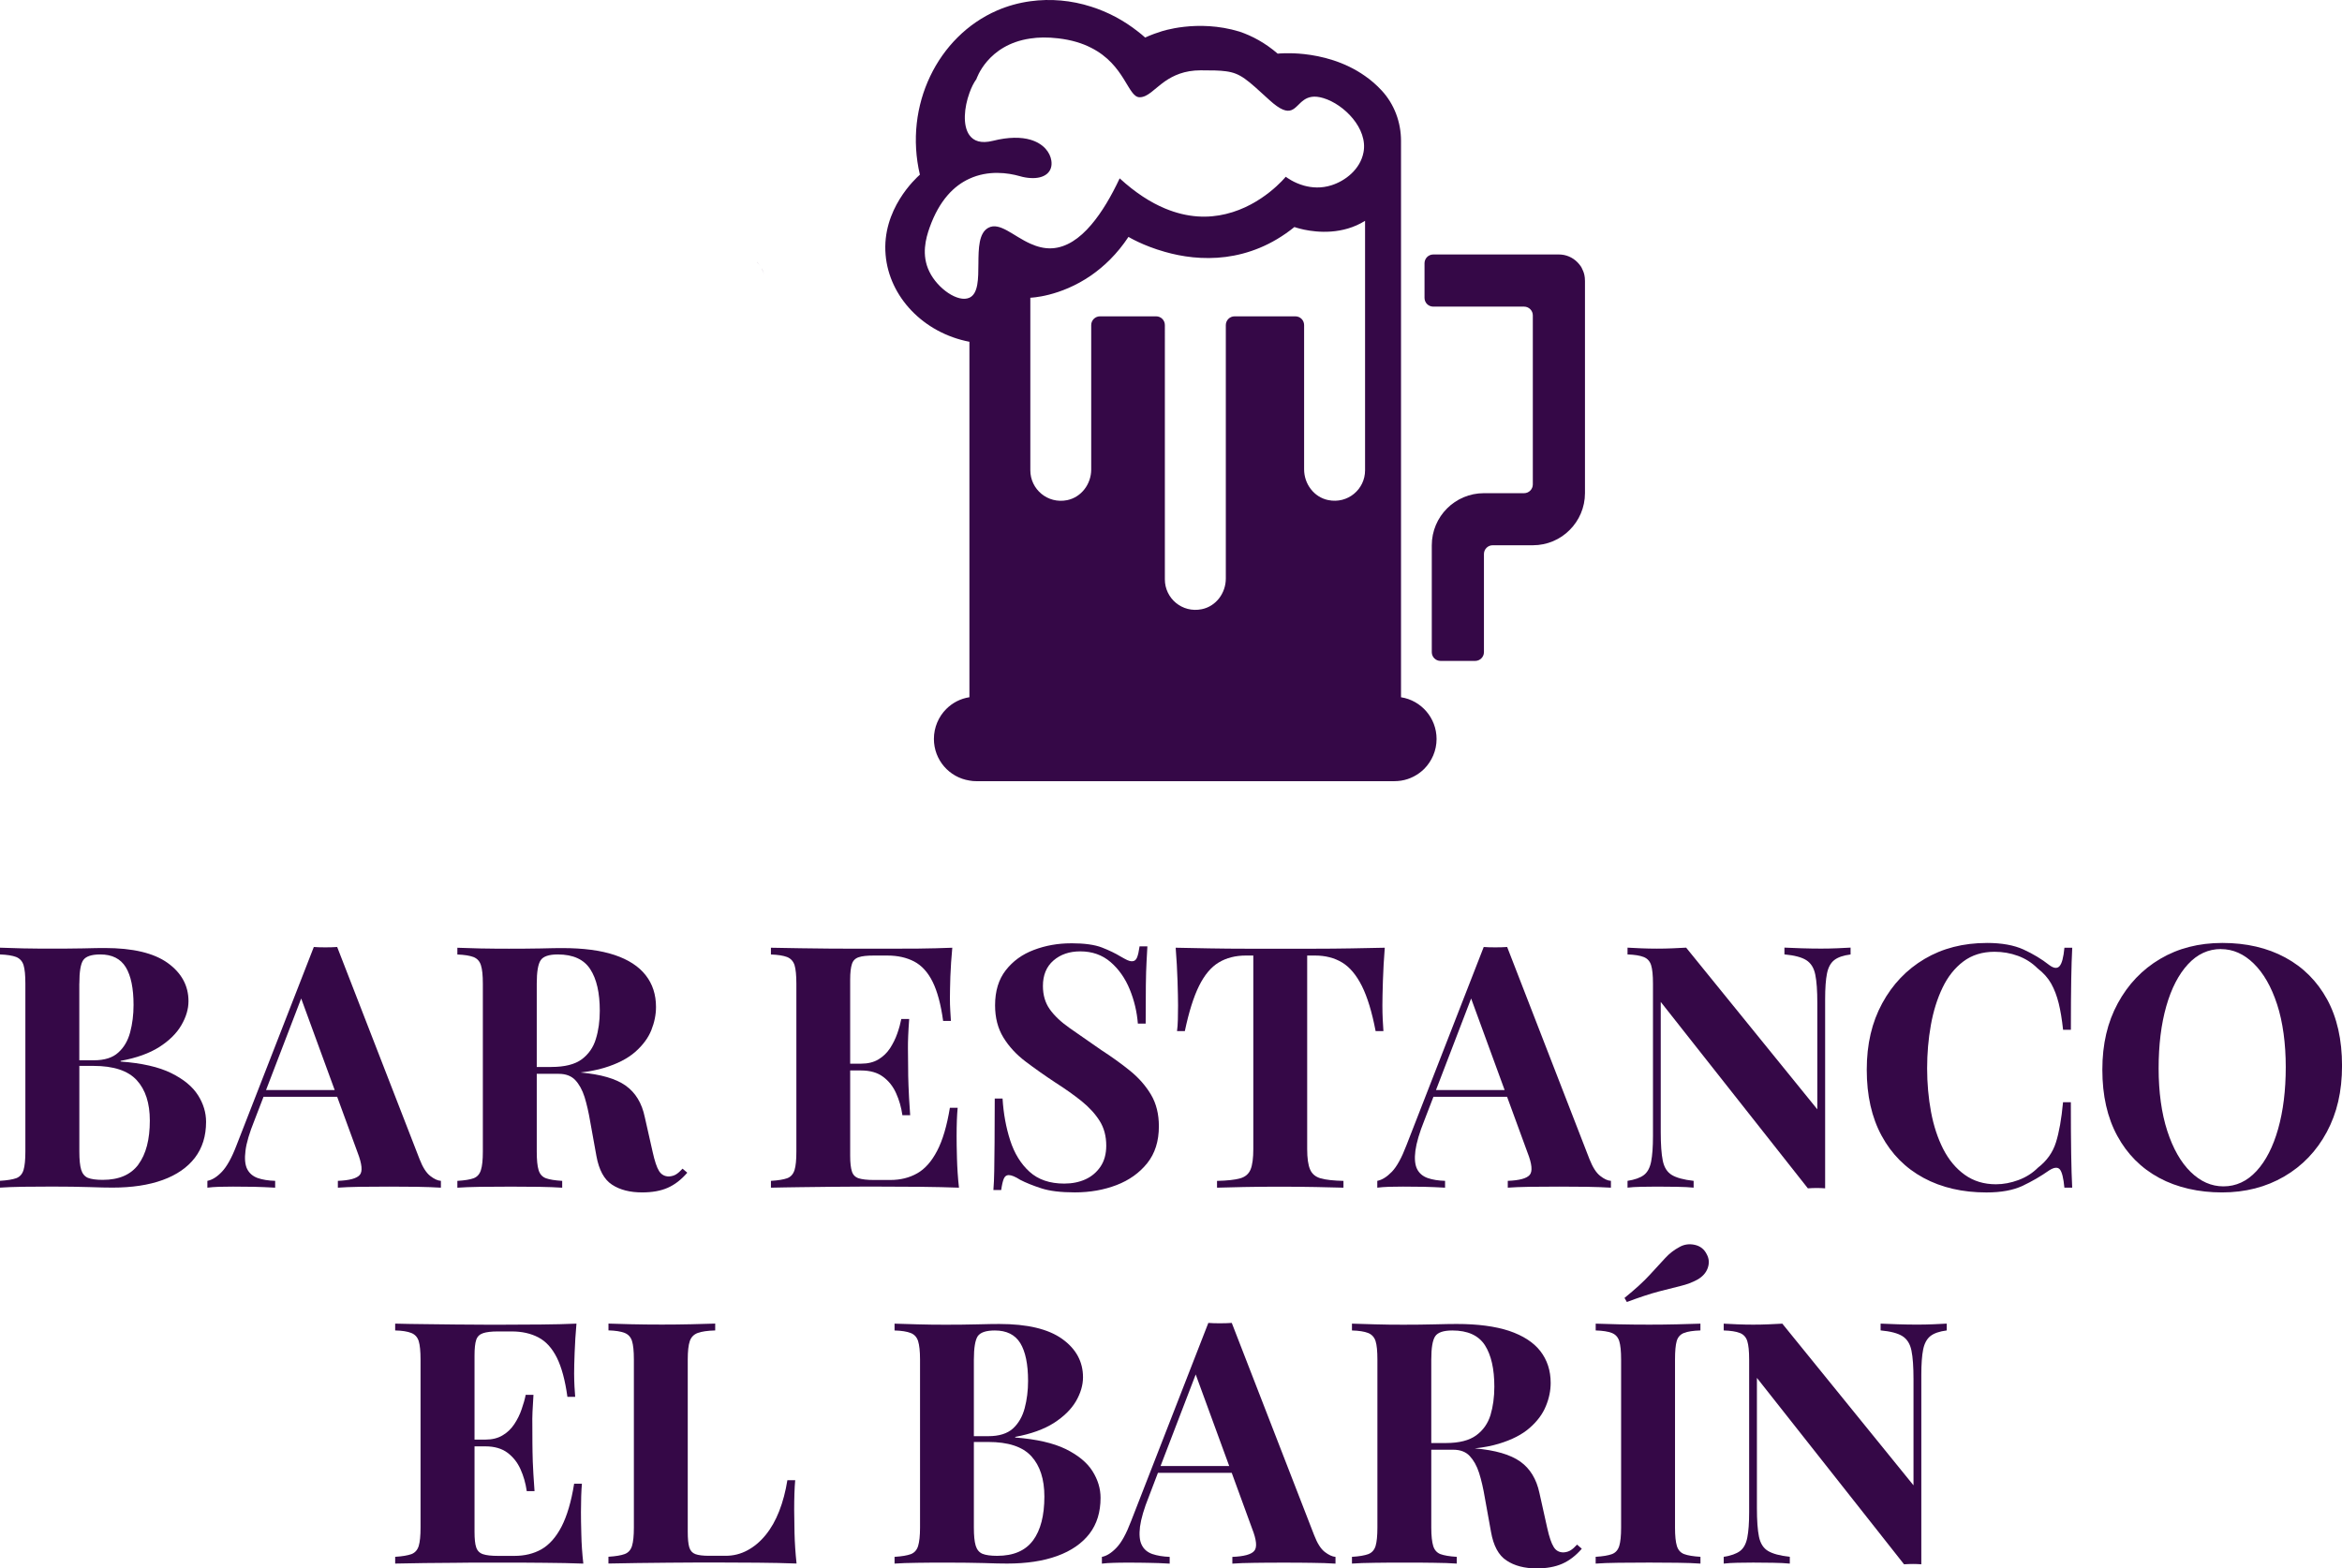
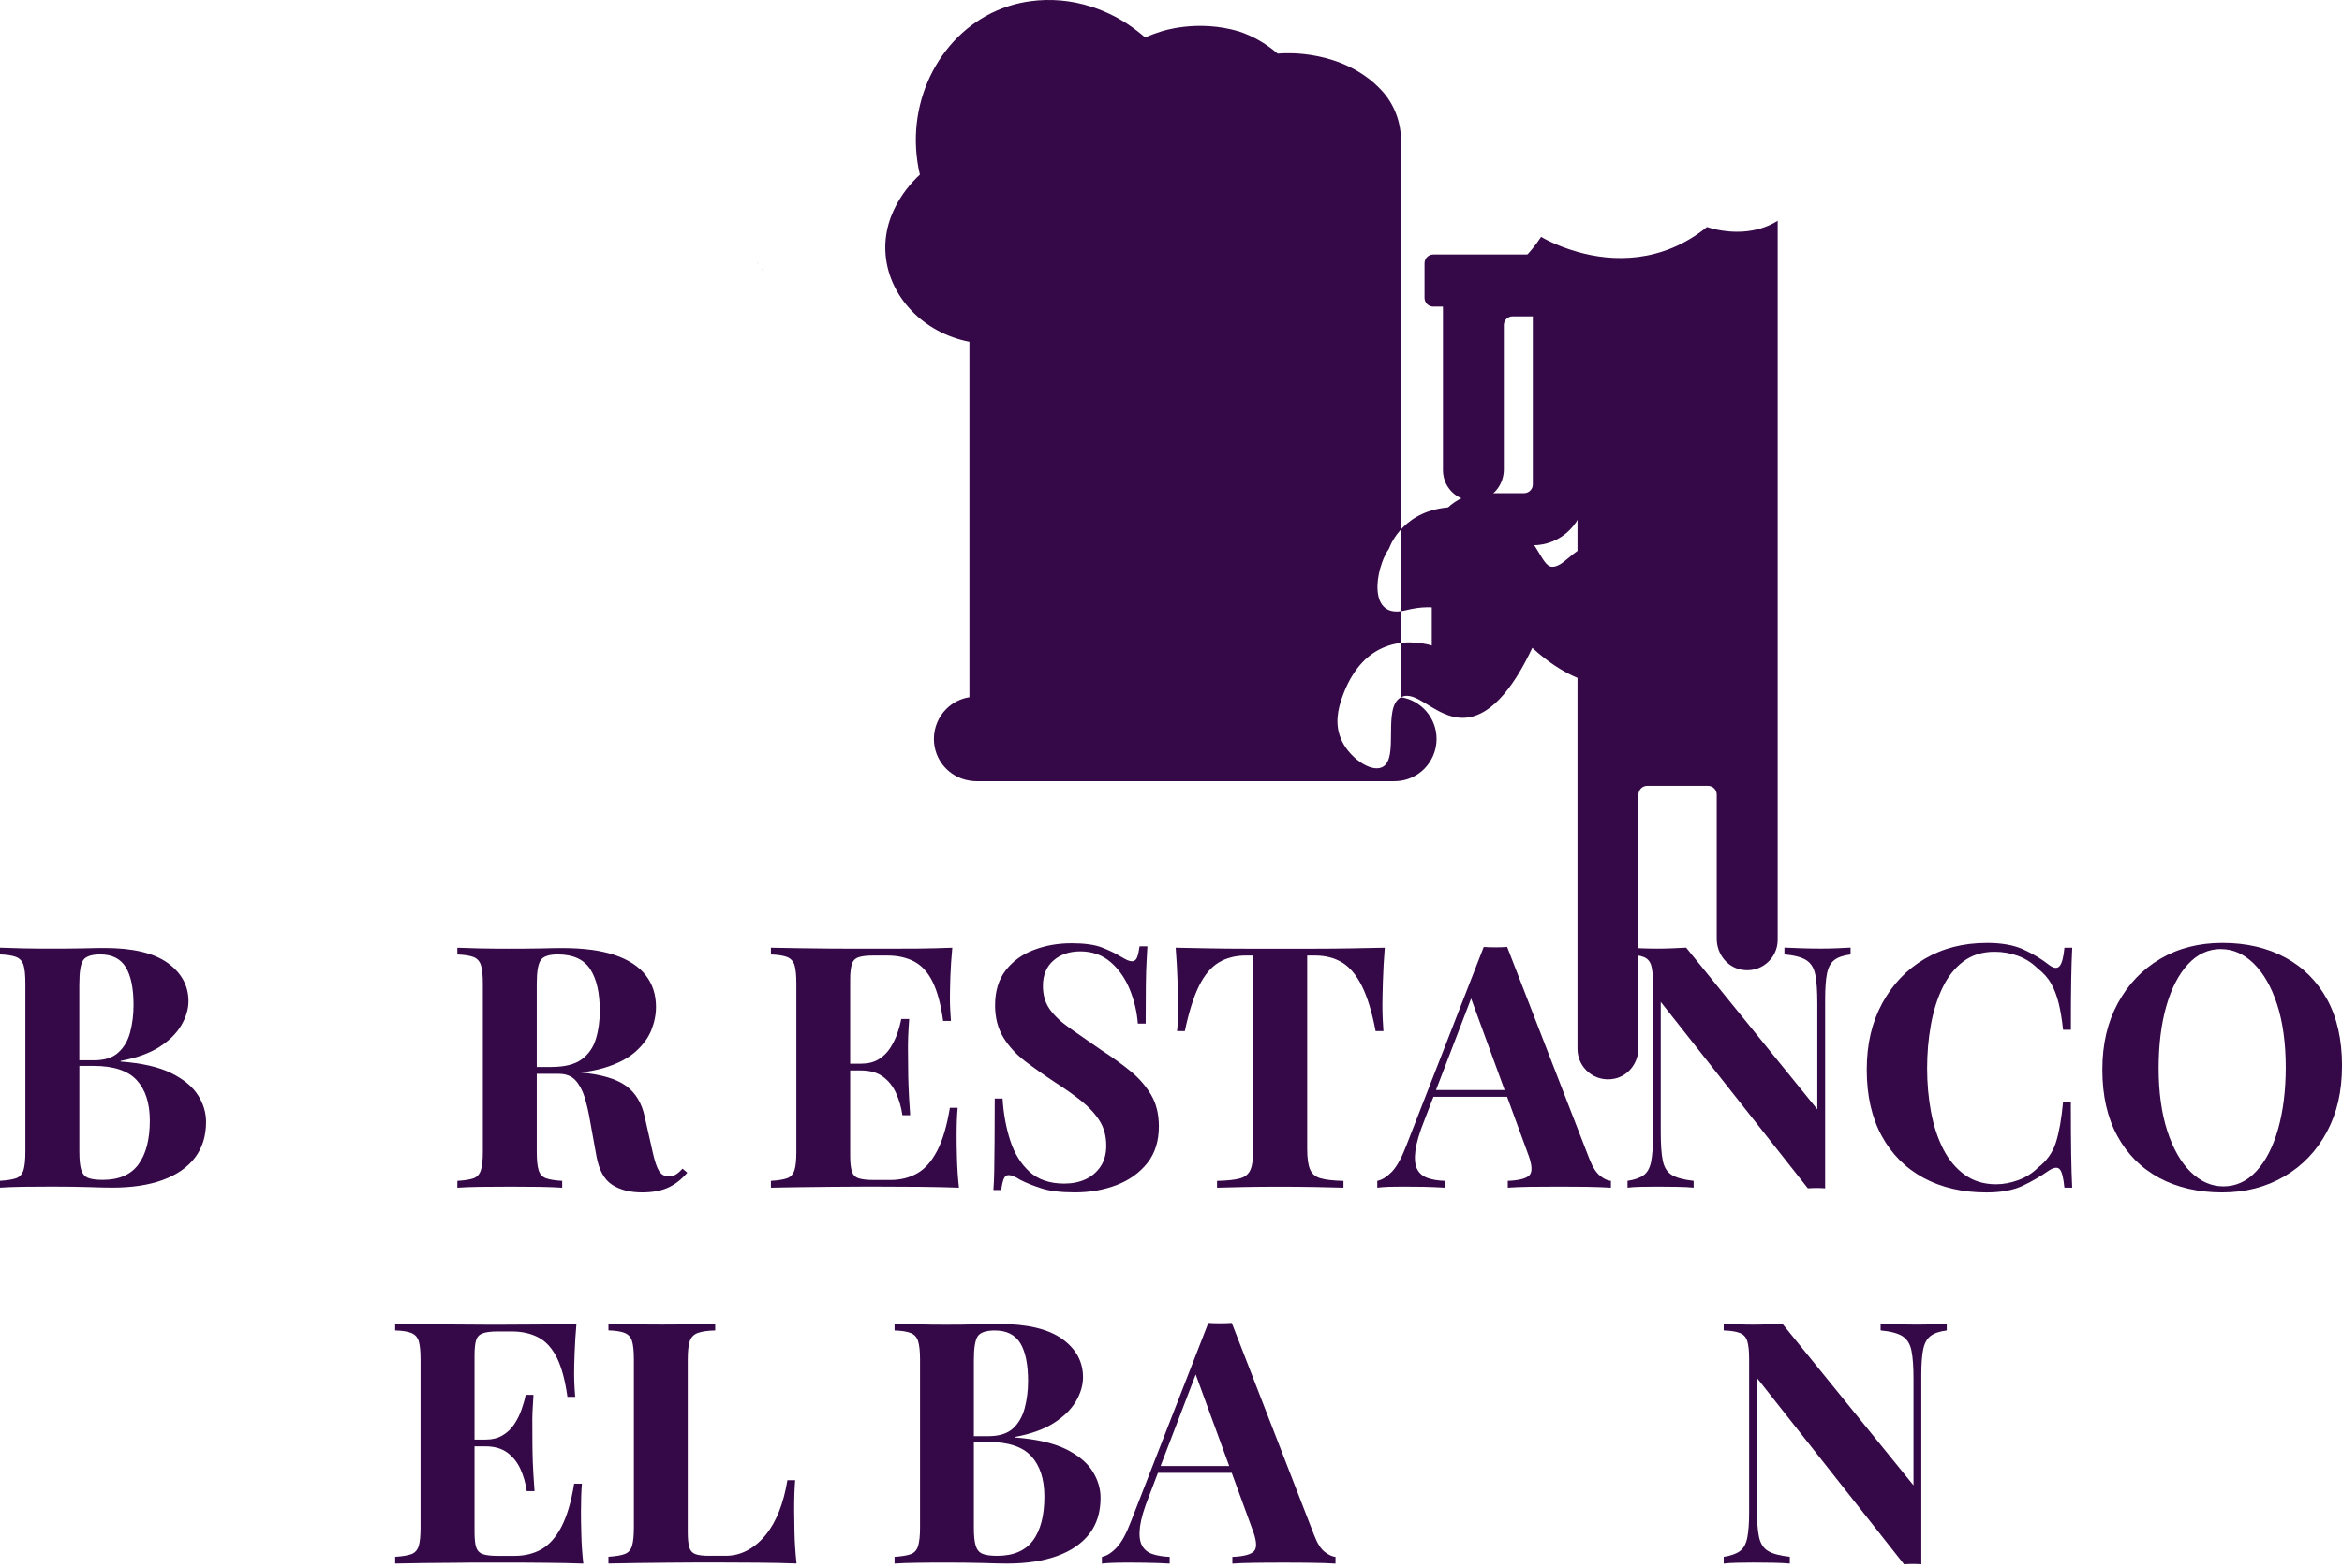
<svg xmlns="http://www.w3.org/2000/svg" id="Capa_2" data-name="Capa 2" viewBox="0 0 641.66 429.76">
  <defs>
    <style>      .cls-1 {        fill: #350847;      }    </style>
  </defs>
  <g id="Logos">
    <g id="Logo_-_Vertical_-_Principal" data-name="Logo - Vertical - Principal">
      <g>
        <g>
          <path class="cls-1" d="M54.23,300.08c-1.49-2.35-3.93-4.36-7.33-6.04-3.4-1.68-8.03-2.73-13.85-3.16v-.19c4.34-.79,7.86-2.06,10.59-3.79,2.73-1.75,4.74-3.74,6.04-5.97s1.96-4.41,1.96-6.59c0-4.27-1.92-7.76-5.73-10.5-3.81-2.71-9.54-4.07-17.23-4.07-1.17,0-3.16,.02-5.94,.1-2.78,.05-5.65,.07-8.63,.07-2.61,0-5.2-.02-7.81-.07-2.59-.07-4.7-.14-6.3-.19v1.85c1.92,.07,3.38,.31,4.41,.69,1.01,.41,1.7,1.15,2.04,2.23,.34,1.1,.5,2.78,.5,5.08v46.05c0,2.23-.17,3.91-.5,5.01-.34,1.13-1.01,1.87-1.99,2.25-1.01,.36-2.49,.6-4.46,.72v1.87c1.61-.12,3.71-.19,6.3-.24,2.61-.02,5.27-.05,7.98-.05,3.98,0,7.36,.05,10.14,.14,2.78,.1,4.91,.14,6.4,.14,5.34,0,9.92-.69,13.75-2.08,3.83-1.39,6.78-3.43,8.82-6.09,2.04-2.66,3.07-5.94,3.07-9.85,0-2.54-.74-4.98-2.23-7.33Zm-32.49-30.55c0-3.23,.34-5.37,1.05-6.42,.72-1.05,2.28-1.58,4.7-1.58,3.21,0,5.54,1.17,6.97,3.5,1.41,2.32,2.13,5.77,2.13,10.35,0,2.66-.31,5.15-.93,7.48-.62,2.32-1.7,4.17-3.26,5.56-1.53,1.41-3.76,2.11-6.69,2.11h-3.98v-20.99Zm16.2,49.53c-2.08,2.83-5.34,4.24-9.8,4.24-1.8,0-3.14-.19-4.05-.55-.89-.38-1.51-1.13-1.85-2.23-.34-1.13-.5-2.76-.5-4.94v-23.51h3.88c5.51,0,9.46,1.32,11.84,3.91,2.4,2.61,3.59,6.3,3.59,11.07,0,5.2-1.05,9.2-3.12,12Z" />
-           <path class="cls-1" d="M117.87,322.22c-1.08-.84-2.06-2.37-2.92-4.6l-22.57-58.13c-.98,.07-2.06,.1-3.19,.1s-2.23-.02-3.21-.1l-21.18,54.35c-1.29,3.4-2.64,5.8-4,7.24-1.34,1.41-2.68,2.25-3.98,2.49v1.87c.93-.12,1.99-.19,3.21-.24,1.2-.02,2.47-.05,3.83-.05,1.92,0,3.81,.02,5.68,.05,1.85,.05,3.81,.12,5.85,.24v-1.87c-1.87-.05-3.45-.31-4.79-.77-1.32-.48-2.28-1.29-2.88-2.47-.58-1.17-.74-2.85-.46-5.01,.26-2.18,1.1-4.96,2.47-8.36l2.47-6.42h20.18l5.58,15.24c1.22,3.16,1.44,5.22,.6,6.18-.84,.96-2.83,1.49-5.99,1.61v1.87c1.49-.12,3.5-.19,6.04-.24,2.54-.02,5.22-.05,8.08-.05,2.54,0,5.06,.02,7.57,.05,2.52,.05,4.7,.12,6.54,.24v-1.87c-.86-.05-1.84-.5-2.92-1.34Zm-44.98-23.53l9.63-25.09,9.18,25.09h-18.81Z" />
          <path class="cls-1" d="M187,320.24c-.62,.67-1.2,1.2-1.73,1.53-.53,.34-1.2,.55-1.99,.6-1.17,0-2.08-.5-2.71-1.49-.62-.98-1.2-2.73-1.75-5.2l-2.16-9.56c-.79-3.83-2.54-6.73-5.25-8.65-2.66-1.89-6.78-3.09-12.36-3.59,2.42-.29,4.58-.69,6.47-1.27,3.59-1.08,6.42-2.54,8.51-4.36,2.08-1.84,3.55-3.81,4.41-5.94,.86-2.16,1.29-4.27,1.29-6.37,0-3.4-.93-6.3-2.83-8.72-1.89-2.42-4.74-4.27-8.53-5.54-3.81-1.27-8.6-1.89-14.35-1.89-1.17,0-3.16,.02-5.94,.1-2.8,.05-5.68,.07-8.65,.07-2.59,0-5.22-.02-7.84-.07-2.64-.07-4.72-.14-6.28-.19v1.85c1.92,.07,3.38,.31,4.41,.69,1.03,.41,1.7,1.15,2.04,2.23,.36,1.1,.53,2.78,.53,5.08v46.05c0,2.23-.17,3.91-.53,5.01-.34,1.13-1.01,1.87-1.99,2.25-.98,.36-2.47,.6-4.46,.72v1.87c1.56-.12,3.64-.19,6.28-.24,2.61-.02,5.42-.05,8.39-.05,2.61,0,5.18,.02,7.72,.05,2.54,.05,4.65,.12,6.33,.24v-1.87c-1.99-.12-3.47-.36-4.46-.72-1.01-.38-1.68-1.13-2.01-2.25-.34-1.1-.5-2.78-.5-5.01v-21.35h6.04c1.92,0,3.43,.58,4.5,1.7,1.08,1.15,1.94,2.71,2.56,4.65,.6,1.96,1.13,4.24,1.56,6.83l1.68,9.3c.69,3.83,2.11,6.47,4.27,7.88,2.18,1.44,4.94,2.13,8.27,2.13,2.73,0,5.06-.41,6.97-1.25,1.92-.84,3.71-2.2,5.39-4.15l-1.29-1.1Zm-35.94-27.87h-4v-22.84c0-3.23,.36-5.37,1.08-6.42,.69-1.05,2.28-1.58,4.67-1.58,4.22,0,7.19,1.37,8.91,4.05,1.75,2.68,2.61,6.49,2.61,11.38,0,2.85-.36,5.44-1.08,7.74-.69,2.32-2.01,4.19-3.88,5.58-1.89,1.39-4.67,2.08-8.31,2.08Z" />
          <path class="cls-1" d="M262.76,325.44c-3.14-.12-6.71-.19-10.66-.24-3.98-.02-7.5-.05-10.59-.05h-5.94c-2.42,0-5.03,.02-7.81,.05-2.78,.05-5.61,.07-8.46,.1-2.83,.05-5.54,.07-8.08,.14v-1.87c1.99-.12,3.47-.36,4.46-.72,1.01-.38,1.65-1.13,2.01-2.25,.34-1.1,.5-2.78,.5-5.01v-46.05c0-2.3-.17-3.98-.5-5.08-.36-1.08-1.03-1.82-2.06-2.23-1.01-.38-2.49-.62-4.41-.69v-1.85c2.54,.05,5.25,.1,8.08,.14,2.85,.02,5.68,.05,8.46,.1,2.78,.02,5.39,.02,7.81,.02h5.94c2.85,0,6.09,0,9.7-.02,3.62-.05,6.85-.12,9.7-.24-.26,2.73-.43,5.34-.53,7.88-.07,2.54-.12,4.5-.12,5.85,0,1.25,.02,2.42,.1,3.55,.05,1.1,.12,2.04,.17,2.78h-2.13c-.62-4.53-1.58-8.1-2.88-10.73-1.29-2.61-3-4.48-5.06-5.56-2.08-1.08-4.5-1.63-7.31-1.63h-3.79c-1.8,0-3.16,.14-4.1,.46-.93,.31-1.56,.93-1.85,1.87-.31,.93-.48,2.35-.48,4.27v23.03h2.97c1.87,0,3.45-.38,4.74-1.15,1.29-.77,2.37-1.8,3.21-3.07,.81-1.27,1.49-2.61,1.99-4.05,.5-1.41,.86-2.76,1.1-3.98h2.16c-.26,3.52-.36,6.21-.34,8.08,.02,1.85,.05,3.57,.05,5.1s.02,3.26,.1,5.1c.05,1.87,.22,4.55,.46,8.1h-2.13c-.31-2.18-.89-4.19-1.73-6.04-.84-1.87-2.01-3.35-3.57-4.5-1.53-1.15-3.55-1.73-6.04-1.73h-2.97v23.41c0,1.92,.17,3.33,.48,4.27,.29,.93,.91,1.56,1.85,1.87,.93,.29,2.3,.46,4.1,.46h4.55c2.78,0,5.22-.6,7.38-1.82,2.13-1.2,3.95-3.26,5.46-6.16,1.53-2.92,2.68-6.85,3.5-11.81h2.13c-.19,1.99-.29,4.6-.29,7.81,0,1.41,.02,3.43,.1,6.04,.07,2.59,.24,5.3,.55,8.08Z" />
          <path class="cls-1" d="M293.45,258.47c3.65,0,6.47,.39,8.45,1.16,1.98,.77,3.68,1.59,5.11,2.46,.74,.43,1.35,.76,1.81,.98,.46,.22,.91,.33,1.35,.33,.62,0,1.07-.34,1.35-1.02,.28-.68,.51-1.7,.7-3.07h2.14c-.06,1.18-.14,2.59-.23,4.23-.09,1.64-.16,3.79-.19,6.45-.03,2.66-.05,6.16-.05,10.49h-2.14c-.25-3.22-.99-6.35-2.23-9.38-1.24-3.03-2.99-5.53-5.25-7.48-2.26-1.95-5.03-2.93-8.31-2.93-2.97,0-5.42,.84-7.34,2.51-1.92,1.67-2.88,3.99-2.88,6.97,0,2.48,.62,4.6,1.86,6.36,1.24,1.76,3.05,3.48,5.43,5.15,2.38,1.67,5.28,3.69,8.68,6.04,2.97,1.92,5.63,3.84,7.99,5.76,2.35,1.92,4.24,4.09,5.67,6.5,1.42,2.41,2.14,5.29,2.14,8.64,0,4.09-1.07,7.46-3.2,10.12-2.14,2.66-4.94,4.66-8.41,5.99-3.47,1.33-7.28,2-11.42,2-3.84,0-6.91-.37-9.2-1.12-2.29-.74-4.21-1.52-5.76-2.32-1.36-.87-2.41-1.3-3.16-1.3-.62,0-1.07,.34-1.35,1.02-.28,.68-.51,1.7-.7,3.07h-2.14c.12-1.49,.2-3.22,.23-5.2,.03-1.98,.06-4.57,.09-7.75,.03-3.19,.05-7.23,.05-12.12h2.14c.25,4.09,.94,7.91,2.09,11.47,1.15,3.56,2.91,6.43,5.29,8.59,2.38,2.17,5.56,3.25,9.52,3.25,2.17,0,4.1-.39,5.8-1.16,1.7-.77,3.08-1.94,4.13-3.48,1.05-1.55,1.58-3.47,1.58-5.76,0-2.6-.6-4.86-1.81-6.78-1.21-1.92-2.85-3.71-4.92-5.39-2.08-1.67-4.47-3.37-7.2-5.11-2.91-1.92-5.63-3.84-8.17-5.76-2.54-1.92-4.57-4.12-6.08-6.59-1.52-2.48-2.28-5.42-2.28-8.82,0-3.9,.97-7.1,2.93-9.61,1.95-2.51,4.52-4.37,7.71-5.57,3.19-1.21,6.58-1.81,10.17-1.81Z" />
          <path class="cls-1" d="M379.4,259.68c-.25,3.16-.42,6.19-.51,9.1-.09,2.91-.14,5.14-.14,6.69,0,1.36,.03,2.66,.09,3.9,.06,1.24,.12,2.29,.19,3.16h-2.14c-.99-5.2-2.25-9.32-3.76-12.35-1.52-3.03-3.33-5.18-5.43-6.45-2.11-1.27-4.58-1.9-7.43-1.9h-2.13v53.03c0,2.48,.26,4.34,.79,5.57,.52,1.24,1.5,2.06,2.93,2.46,1.42,.4,3.5,.63,6.22,.69v1.86c-1.92-.06-4.47-.12-7.66-.18-3.19-.06-6.52-.09-9.98-.09s-6.62,.03-9.66,.09c-3.03,.06-5.48,.12-7.34,.18v-1.86c2.79-.06,4.89-.29,6.32-.69,1.42-.4,2.38-1.22,2.88-2.46s.74-3.1,.74-5.57v-53.03h-2.04c-2.85,0-5.33,.64-7.43,1.9-2.11,1.27-3.9,3.41-5.39,6.41-1.49,3-2.79,7.14-3.9,12.4h-2.14c.12-.87,.2-1.92,.23-3.16,.03-1.24,.05-2.54,.05-3.9,0-1.55-.05-3.78-.14-6.69-.09-2.91-.26-5.94-.51-9.1,2.85,.06,5.96,.12,9.33,.18,3.37,.06,6.76,.09,10.17,.09h18.43c3.37,0,6.76-.03,10.17-.09,3.4-.06,6.47-.12,9.19-.18Z" />
          <path class="cls-1" d="M438.43,322.22c-1.1-.84-2.06-2.37-2.95-4.6l-22.55-58.13c-1.01,.07-2.06,.1-3.21,.1s-2.23-.02-3.21-.1l-21.18,54.35c-1.29,3.4-2.61,5.8-3.98,7.24-1.37,1.41-2.71,2.25-4,2.49v1.87c.93-.12,1.99-.19,3.21-.24,1.2-.02,2.49-.05,3.86-.05,1.92,0,3.81,.02,5.65,.05,1.87,.05,3.81,.12,5.85,.24v-1.87c-1.85-.05-3.45-.31-4.77-.77-1.34-.48-2.3-1.29-2.9-2.47-.58-1.17-.74-2.85-.46-5.01,.29-2.18,1.1-4.96,2.47-8.36l2.47-6.42h20.18l5.58,15.24c1.25,3.16,1.44,5.22,.6,6.18-.84,.96-2.83,1.49-5.99,1.61v1.87c1.49-.12,3.5-.19,6.04-.24,2.54-.02,5.25-.05,8.08-.05,2.54,0,5.08,.02,7.57,.05,2.52,.05,4.7,.12,6.57,.24v-1.87c-.89-.05-1.85-.5-2.92-1.34Zm-45-23.53l9.63-25.09,9.18,25.09h-18.81Z" />
          <path class="cls-1" d="M507.02,259.68v1.86c-1.98,.25-3.47,.76-4.46,1.53-.99,.77-1.66,2-2,3.67-.34,1.67-.51,4.03-.51,7.06v51.82c-.74-.06-1.5-.09-2.27-.09s-1.6,.03-2.46,.09l-40.31-51.08v35.66c0,3.4,.18,6.02,.56,7.85s1.19,3.13,2.46,3.9c1.27,.77,3.26,1.32,5.99,1.62v1.86c-1.18-.12-2.73-.2-4.64-.23s-3.71-.05-5.39-.05c-1.43,0-2.88,.02-4.36,.05s-2.73,.11-3.72,.23v-1.86c1.98-.31,3.47-.84,4.46-1.58,.99-.74,1.66-1.96,2-3.67,.34-1.7,.51-4.04,.51-7.01v-41.79c0-2.29-.17-3.98-.51-5.06-.34-1.08-1.02-1.83-2.05-2.23-1.02-.4-2.49-.64-4.41-.7v-1.86c.99,.06,2.23,.12,3.72,.18,1.49,.06,2.94,.09,4.36,.09s2.91-.03,4.27-.09c1.36-.06,2.6-.12,3.71-.18l35.94,44.3v-29.07c0-3.4-.18-6.02-.56-7.85-.37-1.83-1.19-3.14-2.46-3.95s-3.27-1.33-5.99-1.58v-1.86c1.18,.06,2.72,.12,4.64,.18,1.92,.06,3.71,.09,5.39,.09,1.49,0,2.96-.03,4.41-.09,1.46-.06,2.68-.12,3.67-.18Z" />
          <path class="cls-1" d="M544.34,258.38c4.09,0,7.44,.6,10.08,1.81,2.63,1.21,4.97,2.62,7.01,4.23,1.24,.93,2.18,1.04,2.83,.33,.65-.71,1.1-2.4,1.35-5.06h2.14c-.13,2.41-.22,5.34-.28,8.78-.06,3.44-.09,8-.09,13.7h-2.14c-.31-2.85-.71-5.28-1.21-7.29-.5-2.01-1.18-3.79-2.04-5.34-.87-1.55-2.11-2.94-3.72-4.18-1.55-1.55-3.34-2.69-5.39-3.44s-4.18-1.12-6.41-1.12c-3.34,0-6.19,.88-8.55,2.65-2.35,1.77-4.26,4.17-5.71,7.2-1.46,3.03-2.52,6.45-3.2,10.26-.68,3.81-1.02,7.75-1.02,11.84s.36,8.13,1.07,11.93c.71,3.81,1.83,7.2,3.34,10.17,1.52,2.97,3.48,5.33,5.9,7.06s5.26,2.6,8.54,2.6c2.05,0,4.1-.39,6.18-1.16,2.07-.77,3.85-1.9,5.34-3.39,2.41-1.86,4.06-4.16,4.92-6.92,.87-2.75,1.52-6.42,1.95-11.01h2.14c0,5.88,.03,10.64,.09,14.26,.06,3.62,.15,6.67,.28,9.15h-2.14c-.25-2.66-.67-4.33-1.25-5.01-.59-.68-1.57-.59-2.93,.28-2.29,1.61-4.72,3.02-7.29,4.23s-5.87,1.81-9.89,1.81c-6.56,0-12.31-1.33-17.23-3.99-4.92-2.66-8.75-6.5-11.47-11.52-2.73-5.01-4.09-11.05-4.09-18.11s1.41-13,4.23-18.2c2.82-5.2,6.69-9.26,11.61-12.17,4.92-2.91,10.6-4.37,17.04-4.37Z" />
          <path class="cls-1" d="M608.88,258.38c6.56,0,12.31,1.33,17.23,3.99,4.92,2.66,8.74,6.49,11.47,11.47,2.72,4.98,4.09,11.04,4.09,18.16s-1.39,13-4.18,18.2-6.67,9.26-11.66,12.17c-4.98,2.91-10.67,4.37-17.04,4.37s-12.31-1.33-17.23-3.99c-4.92-2.66-8.75-6.5-11.47-11.52-2.73-5.01-4.09-11.05-4.09-18.11s1.41-13,4.23-18.2c2.82-5.2,6.69-9.26,11.61-12.17,4.92-2.91,10.6-4.37,17.04-4.37Zm-.37,1.67c-3.47,0-6.49,1.39-9.06,4.18-2.57,2.79-4.55,6.63-5.94,11.52-1.39,4.89-2.09,10.56-2.09,17s.79,12.28,2.37,17.14,3.72,8.61,6.41,11.24c2.69,2.63,5.68,3.95,8.96,3.95,3.47,0,6.48-1.39,9.06-4.18,2.57-2.78,4.55-6.64,5.94-11.56,1.39-4.92,2.09-10.57,2.09-16.95s-.79-12.35-2.37-17.18c-1.58-4.83-3.72-8.56-6.41-11.19-2.69-2.63-5.68-3.95-8.96-3.95Z" />
        </g>
        <g>
          <path class="cls-1" d="M159.82,428.45c-3.16-.12-6.71-.19-10.69-.22-3.95-.05-7.5-.05-10.59-.05h-5.94c-2.42,0-5.01,0-7.79,.05-2.8,.02-5.61,.05-8.46,.07-2.85,.05-5.54,.1-8.08,.14v-1.85c1.96-.12,3.45-.38,4.46-.74,.98-.38,1.65-1.13,1.99-2.23,.34-1.13,.5-2.8,.5-5.03v-46.05c0-2.3-.17-3.98-.5-5.06-.34-1.08-1.01-1.82-2.04-2.23s-2.49-.65-4.41-.69v-1.87c2.54,.07,5.22,.12,8.08,.14s5.65,.07,8.46,.1c2.78,.02,5.37,.05,7.79,.05h5.94c2.85,0,6.09-.02,9.7-.05,3.62-.02,6.88-.12,9.7-.24-.24,2.73-.41,5.37-.5,7.91-.1,2.54-.14,4.48-.14,5.85,0,1.22,.05,2.42,.1,3.52,.07,1.13,.12,2.04,.19,2.78h-2.13c-.62-4.5-1.58-8.08-2.88-10.71-1.32-2.64-3-4.5-5.08-5.58-2.06-1.08-4.5-1.63-7.28-1.63h-3.81c-1.8,0-3.16,.17-4.07,.48-.93,.31-1.56,.91-1.87,1.84-.31,.93-.46,2.35-.46,4.29v23.03h2.97c1.84,0,3.43-.38,4.72-1.17,1.32-.77,2.37-1.8,3.21-3.07,.84-1.27,1.51-2.61,1.99-4.03,.5-1.44,.89-2.76,1.13-4h2.13c-.24,3.52-.36,6.23-.31,8.08,.02,1.87,.02,3.57,.02,5.13s.05,3.23,.1,5.1c.07,1.84,.22,4.55,.48,8.08h-2.13c-.31-2.18-.89-4.19-1.73-6.04-.84-1.87-2.04-3.35-3.57-4.5-1.56-1.15-3.57-1.73-6.04-1.73h-2.97v23.41c0,1.92,.14,3.35,.46,4.27,.31,.93,.93,1.56,1.87,1.87,.91,.31,2.28,.46,4.07,.46h4.55c2.78,0,5.25-.6,7.38-1.8,2.13-1.22,3.98-3.28,5.49-6.18,1.51-2.92,2.68-6.85,3.47-11.79h2.13c-.17,1.96-.26,4.58-.26,7.79,0,1.44,.02,3.45,.1,6.04,.05,2.61,.24,5.3,.55,8.08Z" />
          <path class="cls-1" d="M195.95,362.7v1.86c-2.1,.06-3.7,.29-4.78,.69-1.08,.4-1.81,1.15-2.18,2.23-.37,1.08-.56,2.77-.56,5.06v47.18c0,1.92,.14,3.34,.42,4.27s.84,1.55,1.67,1.86c.84,.31,2.09,.46,3.76,.46h4.55c2.1,0,4.09-.49,5.94-1.49,1.86-.99,3.53-2.4,5.02-4.23,1.49-1.83,2.72-4.01,3.71-6.55,.99-2.54,1.73-5.35,2.23-8.45h2.14c-.19,2.11-.28,4.83-.28,8.17,0,1.43,.03,3.5,.09,6.22,.06,2.73,.25,5.54,.56,8.45-3.16-.12-6.72-.2-10.68-.23-3.96-.03-7.49-.05-10.59-.05h-5.94c-2.41,0-5.01,.02-7.8,.05-2.79,.03-5.6,.06-8.45,.09-2.85,.03-5.54,.08-8.08,.14v-1.86c1.98-.12,3.47-.37,4.46-.74,.99-.37,1.66-1.12,2-2.23,.34-1.11,.51-2.79,.51-5.01v-46.07c0-2.29-.17-3.98-.51-5.06-.34-1.08-1.02-1.83-2.04-2.23-1.02-.4-2.49-.63-4.41-.69v-1.86c1.55,.06,3.64,.12,6.27,.18,2.63,.06,5.43,.09,8.41,.09,2.72,0,5.4-.03,8.03-.09,2.63-.06,4.81-.12,6.55-.18Z" />
          <path class="cls-1" d="M299.31,403.1c-1.49-2.35-3.93-4.36-7.33-6.04-3.4-1.65-8-2.71-13.83-3.16v-.17c4.34-.81,7.86-2.08,10.59-3.81,2.71-1.75,4.72-3.71,6.04-5.94,1.29-2.23,1.94-4.43,1.94-6.59,0-4.29-1.92-7.79-5.7-10.5-3.81-2.73-9.56-4.1-17.23-4.1-1.2,0-3.16,.02-5.94,.1-2.8,.07-5.68,.1-8.65,.1-2.59,0-5.2-.02-7.81-.1-2.59-.07-4.7-.12-6.3-.19v1.87c1.92,.05,3.38,.29,4.41,.69s1.7,1.15,2.04,2.23,.53,2.76,.53,5.06v46.05c0,2.23-.19,3.91-.53,5.03-.34,1.1-1.01,1.85-1.99,2.23-.98,.36-2.47,.62-4.46,.74v1.85c1.61-.12,3.71-.19,6.3-.22,2.61-.05,5.27-.05,8-.05,3.95,0,7.33,.05,10.11,.12,2.8,.1,4.94,.14,6.42,.14,5.32,0,9.9-.69,13.73-2.08,3.83-1.39,6.78-3.43,8.84-6.09,2.04-2.66,3.04-5.94,3.04-9.85,0-2.52-.74-4.98-2.23-7.33Zm-32.49-30.55c0-3.21,.36-5.34,1.05-6.4,.72-1.05,2.28-1.58,4.7-1.58,3.21,0,5.54,1.15,6.97,3.47,1.41,2.32,2.13,5.77,2.13,10.35,0,2.66-.31,5.15-.93,7.48-.62,2.32-1.7,4.19-3.23,5.58-1.56,1.39-3.79,2.08-6.69,2.08h-4v-20.99Zm16.2,49.55c-2.06,2.8-5.34,4.22-9.8,4.22-1.8,0-3.14-.19-4.03-.55-.91-.38-1.53-1.13-1.87-2.23-.34-1.13-.5-2.76-.5-4.94v-23.48h3.91c5.51,0,9.44,1.29,11.84,3.91,2.37,2.59,3.57,6.28,3.57,11.05,0,5.2-1.03,9.2-3.11,12.03Z" />
          <path class="cls-1" d="M362.97,425.26c-1.1-.84-2.06-2.37-2.92-4.6l-22.57-58.16c-1.01,.07-2.06,.1-3.21,.1s-2.23-.02-3.21-.1l-21.18,54.35c-1.29,3.4-2.61,5.82-3.98,7.24-1.37,1.44-2.71,2.28-4,2.52v1.85c.93-.12,1.99-.19,3.21-.22,1.2-.05,2.49-.05,3.86-.05,1.92,0,3.81,0,5.65,.05,1.87,.02,3.81,.1,5.85,.22v-1.85c-1.85-.07-3.45-.34-4.77-.79-1.34-.48-2.3-1.29-2.88-2.47-.6-1.17-.74-2.85-.48-5.01,.29-2.18,1.1-4.96,2.47-8.36l2.44-6.4h20.22l5.56,15.22c1.25,3.16,1.44,5.22,.6,6.18-.81,.96-2.83,1.51-5.99,1.63v1.85c1.49-.12,3.5-.19,6.04-.22,2.54-.05,5.25-.05,8.1-.05,2.52,0,5.06,0,7.55,.05,2.52,.02,4.7,.1,6.57,.22v-1.85c-.89-.07-1.85-.53-2.92-1.34Zm-45-23.55l9.63-25.09,9.18,25.09h-18.81Z" />
-           <path class="cls-1" d="M432.08,423.25c-.62,.69-1.2,1.2-1.73,1.53-.53,.34-1.17,.55-1.99,.6-1.17,0-2.08-.48-2.68-1.49-.62-.98-1.22-2.71-1.77-5.2l-2.13-9.56c-.81-3.83-2.56-6.71-5.25-8.63-2.71-1.92-6.83-3.14-12.48-3.62,2.47-.26,4.67-.69,6.59-1.27,3.59-1.08,6.42-2.54,8.48-4.36,2.08-1.82,3.55-3.81,4.41-5.94,.89-2.13,1.32-4.27,1.32-6.37,0-3.4-.96-6.3-2.83-8.72-1.89-2.42-4.74-4.24-8.55-5.54-3.81-1.25-8.6-1.89-14.35-1.89-1.17,0-3.16,.02-5.94,.1-2.78,.07-5.65,.1-8.63,.1-2.61,0-5.22-.02-7.86-.1-2.64-.07-4.72-.12-6.28-.19v1.87c1.94,.05,3.4,.29,4.43,.69,1.01,.41,1.7,1.15,2.04,2.23,.34,1.08,.5,2.76,.5,5.06v46.05c0,2.23-.17,3.91-.5,5.03-.34,1.1-1.01,1.85-2.01,2.23-.98,.36-2.47,.62-4.46,.74v1.85c1.56-.12,3.64-.19,6.28-.22,2.64-.05,5.44-.05,8.41-.05,2.59,0,5.18,0,7.72,.05,2.52,.02,4.62,.1,6.3,.22v-1.85c-1.99-.12-3.47-.38-4.46-.74-.98-.38-1.65-1.13-1.99-2.23-.34-1.13-.53-2.8-.53-5.03v-21.35h6.04c1.92,0,3.43,.58,4.5,1.73s1.94,2.68,2.56,4.62c.62,1.96,1.15,4.24,1.58,6.83l1.68,9.3c.67,3.83,2.08,6.47,4.27,7.88,2.16,1.44,4.91,2.16,8.27,2.16,2.71,0,5.06-.43,6.97-1.27,1.92-.84,3.71-2.2,5.37-4.12l-1.29-1.13Zm-35.94-27.84h-4v-22.86c0-3.21,.36-5.34,1.08-6.4s2.28-1.58,4.7-1.58c4.19,0,7.16,1.34,8.91,4.03,1.73,2.71,2.59,6.49,2.59,11.38,0,2.85-.36,5.44-1.05,7.76-.72,2.32-2.01,4.17-3.91,5.56s-4.65,2.11-8.31,2.11Z" />
-           <path class="cls-1" d="M465.88,362.7v1.86c-1.98,.06-3.48,.29-4.5,.69-1.02,.4-1.69,1.15-2,2.23s-.46,2.77-.46,5.06v46.07c0,2.23,.17,3.9,.51,5.01,.34,1.11,1.01,1.86,2,2.23,.99,.37,2.48,.62,4.46,.74v1.86c-1.67-.12-3.78-.2-6.32-.23-2.54-.03-5.11-.05-7.71-.05-3.03,0-5.84,.02-8.41,.05s-4.66,.11-6.27,.23v-1.86c1.98-.12,3.47-.37,4.46-.74,.99-.37,1.65-1.12,2-2.23,.34-1.11,.51-2.79,.51-5.01v-46.07c0-2.29-.17-3.98-.51-5.06-.34-1.08-1.02-1.83-2.04-2.23-1.02-.4-2.49-.63-4.41-.69v-1.86c1.61,.06,3.7,.12,6.27,.18,2.57,.06,5.37,.09,8.41,.09,2.6,0,5.17-.03,7.71-.09,2.54-.06,4.64-.12,6.32-.18Zm-5.76-20.99c1.3-.74,2.71-.94,4.23-.6,1.52,.34,2.61,1.22,3.3,2.65,.62,1.18,.69,2.41,.23,3.72-.47,1.3-1.41,2.35-2.83,3.16-1.36,.74-2.88,1.32-4.55,1.72-1.67,.4-3.69,.91-6.04,1.53-2.35,.62-5.27,1.58-8.73,2.88l-.65-1.12c2.97-2.41,5.28-4.52,6.92-6.32,1.64-1.79,3.05-3.33,4.23-4.6,1.17-1.27,2.48-2.28,3.9-3.02Z" />
          <path class="cls-1" d="M533.37,362.7v1.86c-1.98,.25-3.47,.76-4.46,1.53-.99,.78-1.66,2-2,3.67-.34,1.67-.51,4.02-.51,7.06v51.82c-.74-.06-1.5-.09-2.27-.09s-1.6,.03-2.46,.09l-40.31-51.08v35.66c0,3.4,.18,6.02,.56,7.85s1.19,3.13,2.46,3.9c1.27,.77,3.26,1.32,5.99,1.62v1.86c-1.18-.12-2.73-.2-4.64-.23s-3.71-.05-5.39-.05c-1.43,0-2.88,.02-4.36,.05s-2.73,.11-3.72,.23v-1.86c1.98-.31,3.47-.84,4.46-1.58,.99-.74,1.66-1.96,2-3.67,.34-1.7,.51-4.04,.51-7.01v-41.79c0-2.29-.17-3.98-.51-5.06-.34-1.08-1.02-1.83-2.05-2.23-1.02-.4-2.49-.63-4.41-.69v-1.86c.99,.06,2.23,.12,3.72,.18,1.49,.06,2.94,.09,4.36,.09s2.91-.03,4.27-.09c1.36-.06,2.6-.12,3.71-.18l35.94,44.3v-29.07c0-3.4-.18-6.02-.56-7.85-.37-1.83-1.19-3.14-2.46-3.95-1.27-.8-3.27-1.33-5.99-1.58v-1.86c1.18,.06,2.72,.12,4.64,.18,1.92,.06,3.71,.09,5.39,.09,1.49,0,2.96-.03,4.41-.09,1.46-.06,2.68-.12,3.67-.18Z" />
        </g>
      </g>
      <g id="Isotipo">
-         <path class="cls-1" d="M383.85,191.06V38.61c0-5.08-1.82-10.04-5.27-13.78-1.44-1.56-2.97-2.88-4.58-4-5.66-4-11.98-5.49-16.7-6.01-4.27-.46-7.24-.12-7.24-.12-3.43-2.95-6.97-4.86-10.47-6.04-11.55-3.52-21.57,0-21.57,0-2.68,.84-4.27,1.63-4.27,1.63-.65-.58-1.29-1.13-1.96-1.63-3.91-3.09-8.27-5.39-12.82-6.83-5.44-1.75-11.14-2.25-16.68-1.49-3.14,.43-6.21,1.27-9.13,2.54-16.2,7.04-25.59,26.02-21.13,44.98-1.08,.96-10.5,9.49-9.39,22,.98,11.43,10.3,21.35,22.96,23.79v97.4c-2.47,.38-4.65,1.53-6.35,3.23-2.08,2.08-3.38,5.01-3.38,8.19,0,5.77,4.19,10.54,9.73,11.41,.6,.12,1.22,.17,1.85,.17h114.56c.62,0,1.25-.05,1.85-.14,2.47-.38,4.65-1.56,6.35-3.23,2.08-2.11,3.38-5.01,3.38-8.19,0-5.77-4.22-10.57-9.73-11.43ZM270.8,62.41c-5.27,2.8-.29,16.92-5.2,19.17-3.09,1.41-8.7-2.47-10.97-7.14-2.25-4.58-.98-9.13,.07-12.1,2.68-7.52,6.73-11.48,10.9-13.37,5.2-2.4,10.59-1.61,13.73-.72,1.05,.31,2.06,.48,2.97,.53,3.91,.26,6.23-1.65,5.75-4.77-.34-2.25-2.13-4.67-5.75-5.73-2.49-.72-5.89-.79-10.28,.31-3.26,.81-5.27,.05-6.42-1.56-1.92-2.68-1.41-7.64,0-11.53,.53-1.51,1.2-2.85,1.92-3.83,0,0,3-9.42,14.78-11.12,2.2-.34,4.72-.38,7.57-.05,3.74,.43,6.71,1.37,9.11,2.61,9.25,4.67,10.02,13.49,13.23,13.54,2.25,.02,4.03-2.3,6.95-4.36,2.3-1.58,5.3-3.02,9.8-3.02,3.04,0,5.18,.02,6.9,.26,4.05,.53,5.8,2.28,11.93,7.88,6.13,5.58,6.76,1.82,9.51-.05,1.17-.79,2.73-1.25,5.27-.48,5.68,1.7,12.27,8.36,11,14.88-.89,4.65-4.98,7.81-8.79,9.01-2.8,.89-5.39,.67-7.48,.1-2.85-.79-4.74-2.23-5.03-2.44,0,0-6.28,7.79-16.41,10.21-4.79,1.17-10.42,1.1-16.7-1.53-3.91-1.63-8.05-4.27-12.39-8.24-2.25,4.79-4.84,9.27-7.79,12.72-3.19,3.76-6.81,6.25-10.81,6.45-2.11,.1-4.07-.46-5.87-1.27-4.72-2.11-8.39-6.01-11.5-4.36Zm103.2,66.47c0,5.18-4.72,9.25-10.09,8.15-3.91-.79-6.61-4.43-6.61-8.41v-39.54c0-1.32-1.05-2.4-2.4-2.4h-16.65c-1.32,0-2.4,1.08-2.4,2.4v69.44c0,4-2.68,7.62-6.59,8.41-5.37,1.1-10.11-2.97-10.11-8.17V89.08c0-1.32-1.05-2.4-2.4-2.4h-15.38c-1.32,0-2.4,1.08-2.4,2.4v39.56c0,3.98-2.68,7.6-6.59,8.41-5.37,1.08-10.09-3-10.09-8.17v-47.3s8.1-.19,16.68-6.13c3.5-2.44,7.09-5.82,10.21-10.54,0,0,3.91,2.4,9.97,4.1,4.58,1.32,10.4,2.2,16.7,1.39,6.01-.79,12.51-3.11,18.79-8.19,0,0,1.01,.36,2.66,.72,3.69,.77,10.57,1.41,16.7-2.42v68.39Z" />
+         <path class="cls-1" d="M383.85,191.06V38.61c0-5.08-1.82-10.04-5.27-13.78-1.44-1.56-2.97-2.88-4.58-4-5.66-4-11.98-5.49-16.7-6.01-4.27-.46-7.24-.12-7.24-.12-3.43-2.95-6.97-4.86-10.47-6.04-11.55-3.52-21.57,0-21.57,0-2.68,.84-4.27,1.63-4.27,1.63-.65-.58-1.29-1.13-1.96-1.63-3.91-3.09-8.27-5.39-12.82-6.83-5.44-1.75-11.14-2.25-16.68-1.49-3.14,.43-6.21,1.27-9.13,2.54-16.2,7.04-25.59,26.02-21.13,44.98-1.08,.96-10.5,9.49-9.39,22,.98,11.43,10.3,21.35,22.96,23.79v97.4c-2.47,.38-4.65,1.53-6.35,3.23-2.08,2.08-3.38,5.01-3.38,8.19,0,5.77,4.19,10.54,9.73,11.41,.6,.12,1.22,.17,1.85,.17h114.56c.62,0,1.25-.05,1.85-.14,2.47-.38,4.65-1.56,6.35-3.23,2.08-2.11,3.38-5.01,3.38-8.19,0-5.77-4.22-10.57-9.73-11.43Zc-5.27,2.8-.29,16.92-5.2,19.17-3.09,1.41-8.7-2.47-10.97-7.14-2.25-4.58-.98-9.13,.07-12.1,2.68-7.52,6.73-11.48,10.9-13.37,5.2-2.4,10.59-1.61,13.73-.72,1.05,.31,2.06,.48,2.97,.53,3.91,.26,6.23-1.65,5.75-4.77-.34-2.25-2.13-4.67-5.75-5.73-2.49-.72-5.89-.79-10.28,.31-3.26,.81-5.27,.05-6.42-1.56-1.92-2.68-1.41-7.64,0-11.53,.53-1.51,1.2-2.85,1.92-3.83,0,0,3-9.42,14.78-11.12,2.2-.34,4.72-.38,7.57-.05,3.74,.43,6.71,1.37,9.11,2.61,9.25,4.67,10.02,13.49,13.23,13.54,2.25,.02,4.03-2.3,6.95-4.36,2.3-1.58,5.3-3.02,9.8-3.02,3.04,0,5.18,.02,6.9,.26,4.05,.53,5.8,2.28,11.93,7.88,6.13,5.58,6.76,1.82,9.51-.05,1.17-.79,2.73-1.25,5.27-.48,5.68,1.7,12.27,8.36,11,14.88-.89,4.65-4.98,7.81-8.79,9.01-2.8,.89-5.39,.67-7.48,.1-2.85-.79-4.74-2.23-5.03-2.44,0,0-6.28,7.79-16.41,10.21-4.79,1.17-10.42,1.1-16.7-1.53-3.91-1.63-8.05-4.27-12.39-8.24-2.25,4.79-4.84,9.27-7.79,12.72-3.19,3.76-6.81,6.25-10.81,6.45-2.11,.1-4.07-.46-5.87-1.27-4.72-2.11-8.39-6.01-11.5-4.36Zm103.2,66.47c0,5.18-4.72,9.25-10.09,8.15-3.91-.79-6.61-4.43-6.61-8.41v-39.54c0-1.32-1.05-2.4-2.4-2.4h-16.65c-1.32,0-2.4,1.08-2.4,2.4v69.44c0,4-2.68,7.62-6.59,8.41-5.37,1.1-10.11-2.97-10.11-8.17V89.08c0-1.32-1.05-2.4-2.4-2.4h-15.38c-1.32,0-2.4,1.08-2.4,2.4v39.56c0,3.98-2.68,7.6-6.59,8.41-5.37,1.08-10.09-3-10.09-8.17v-47.3s8.1-.19,16.68-6.13c3.5-2.44,7.09-5.82,10.21-10.54,0,0,3.91,2.4,9.97,4.1,4.58,1.32,10.4,2.2,16.7,1.39,6.01-.79,12.51-3.11,18.79-8.19,0,0,1.01,.36,2.66,.72,3.69,.77,10.57,1.41,16.7-2.42v68.39Z" />
        <path class="cls-1" d="M434.25,76.88v58.25c0,3.93-1.61,7.52-4.19,10.09-2.56,2.59-6.16,4.19-10.09,4.19h-11c-1.32,0-2.4,1.07-2.4,2.4v26.89c0,1.32-1.08,2.4-2.4,2.4h-9.49c-1.34,0-2.4-1.08-2.4-2.4v-29.28c0-7.89,6.39-14.28,14.28-14.28h11c1.32,0,2.4-1.07,2.4-2.4v-46.32c0-1.32-1.07-2.4-2.4-2.4h-24.87c-1.32,0-2.4-1.05-2.4-2.4v-9.49c0-1.32,1.08-2.4,2.4-2.4h34.41c1.96,0,3.74,.79,5.03,2.08,.34,.34,.62,.67,.89,1.05,.14,.19,.26,.38,.36,.6,.31,.6,.58,1.25,.72,1.96,.1,.46,.14,.93,.14,1.44Z" />
        <path class="cls-1" d="M207.44,71.83c.31,.34,.62,.67,.86,1.05-.26-.38-.55-.72-.89-1.05h.02Z" />
        <path class="cls-1" d="M209.38,75.44c-.14-.72-.41-1.37-.72-1.96,.34,.6,.58,1.25,.72,1.96Z" />
      </g>
    </g>
  </g>
</svg>